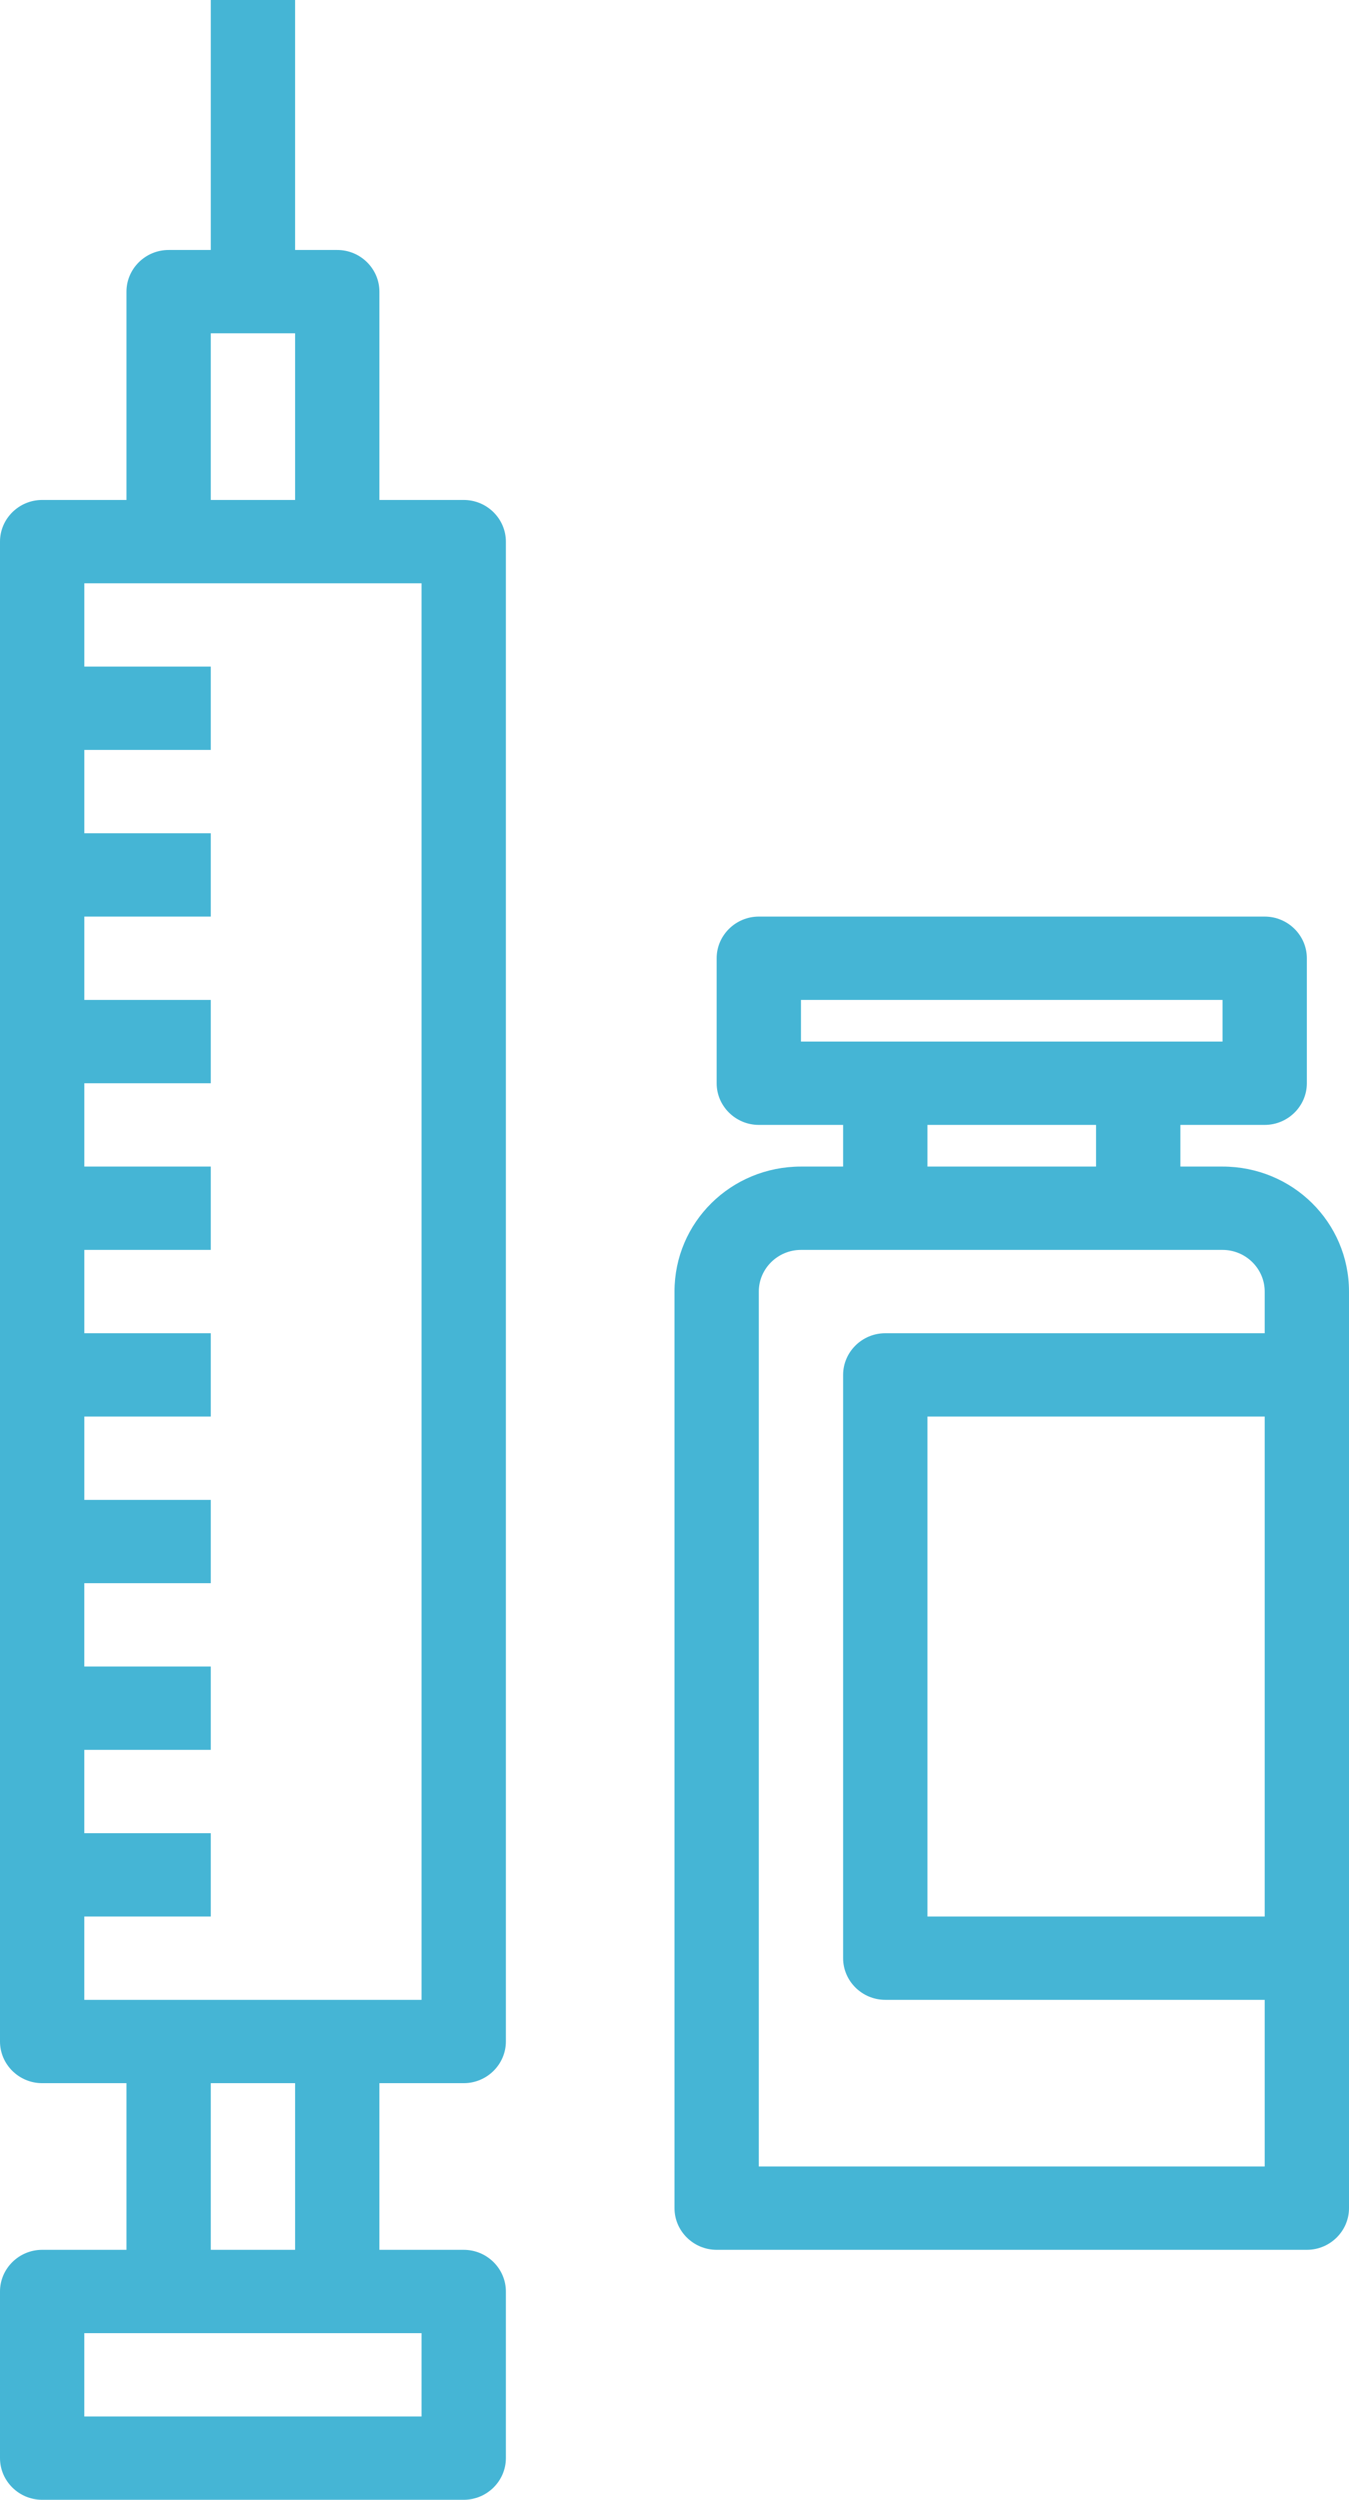
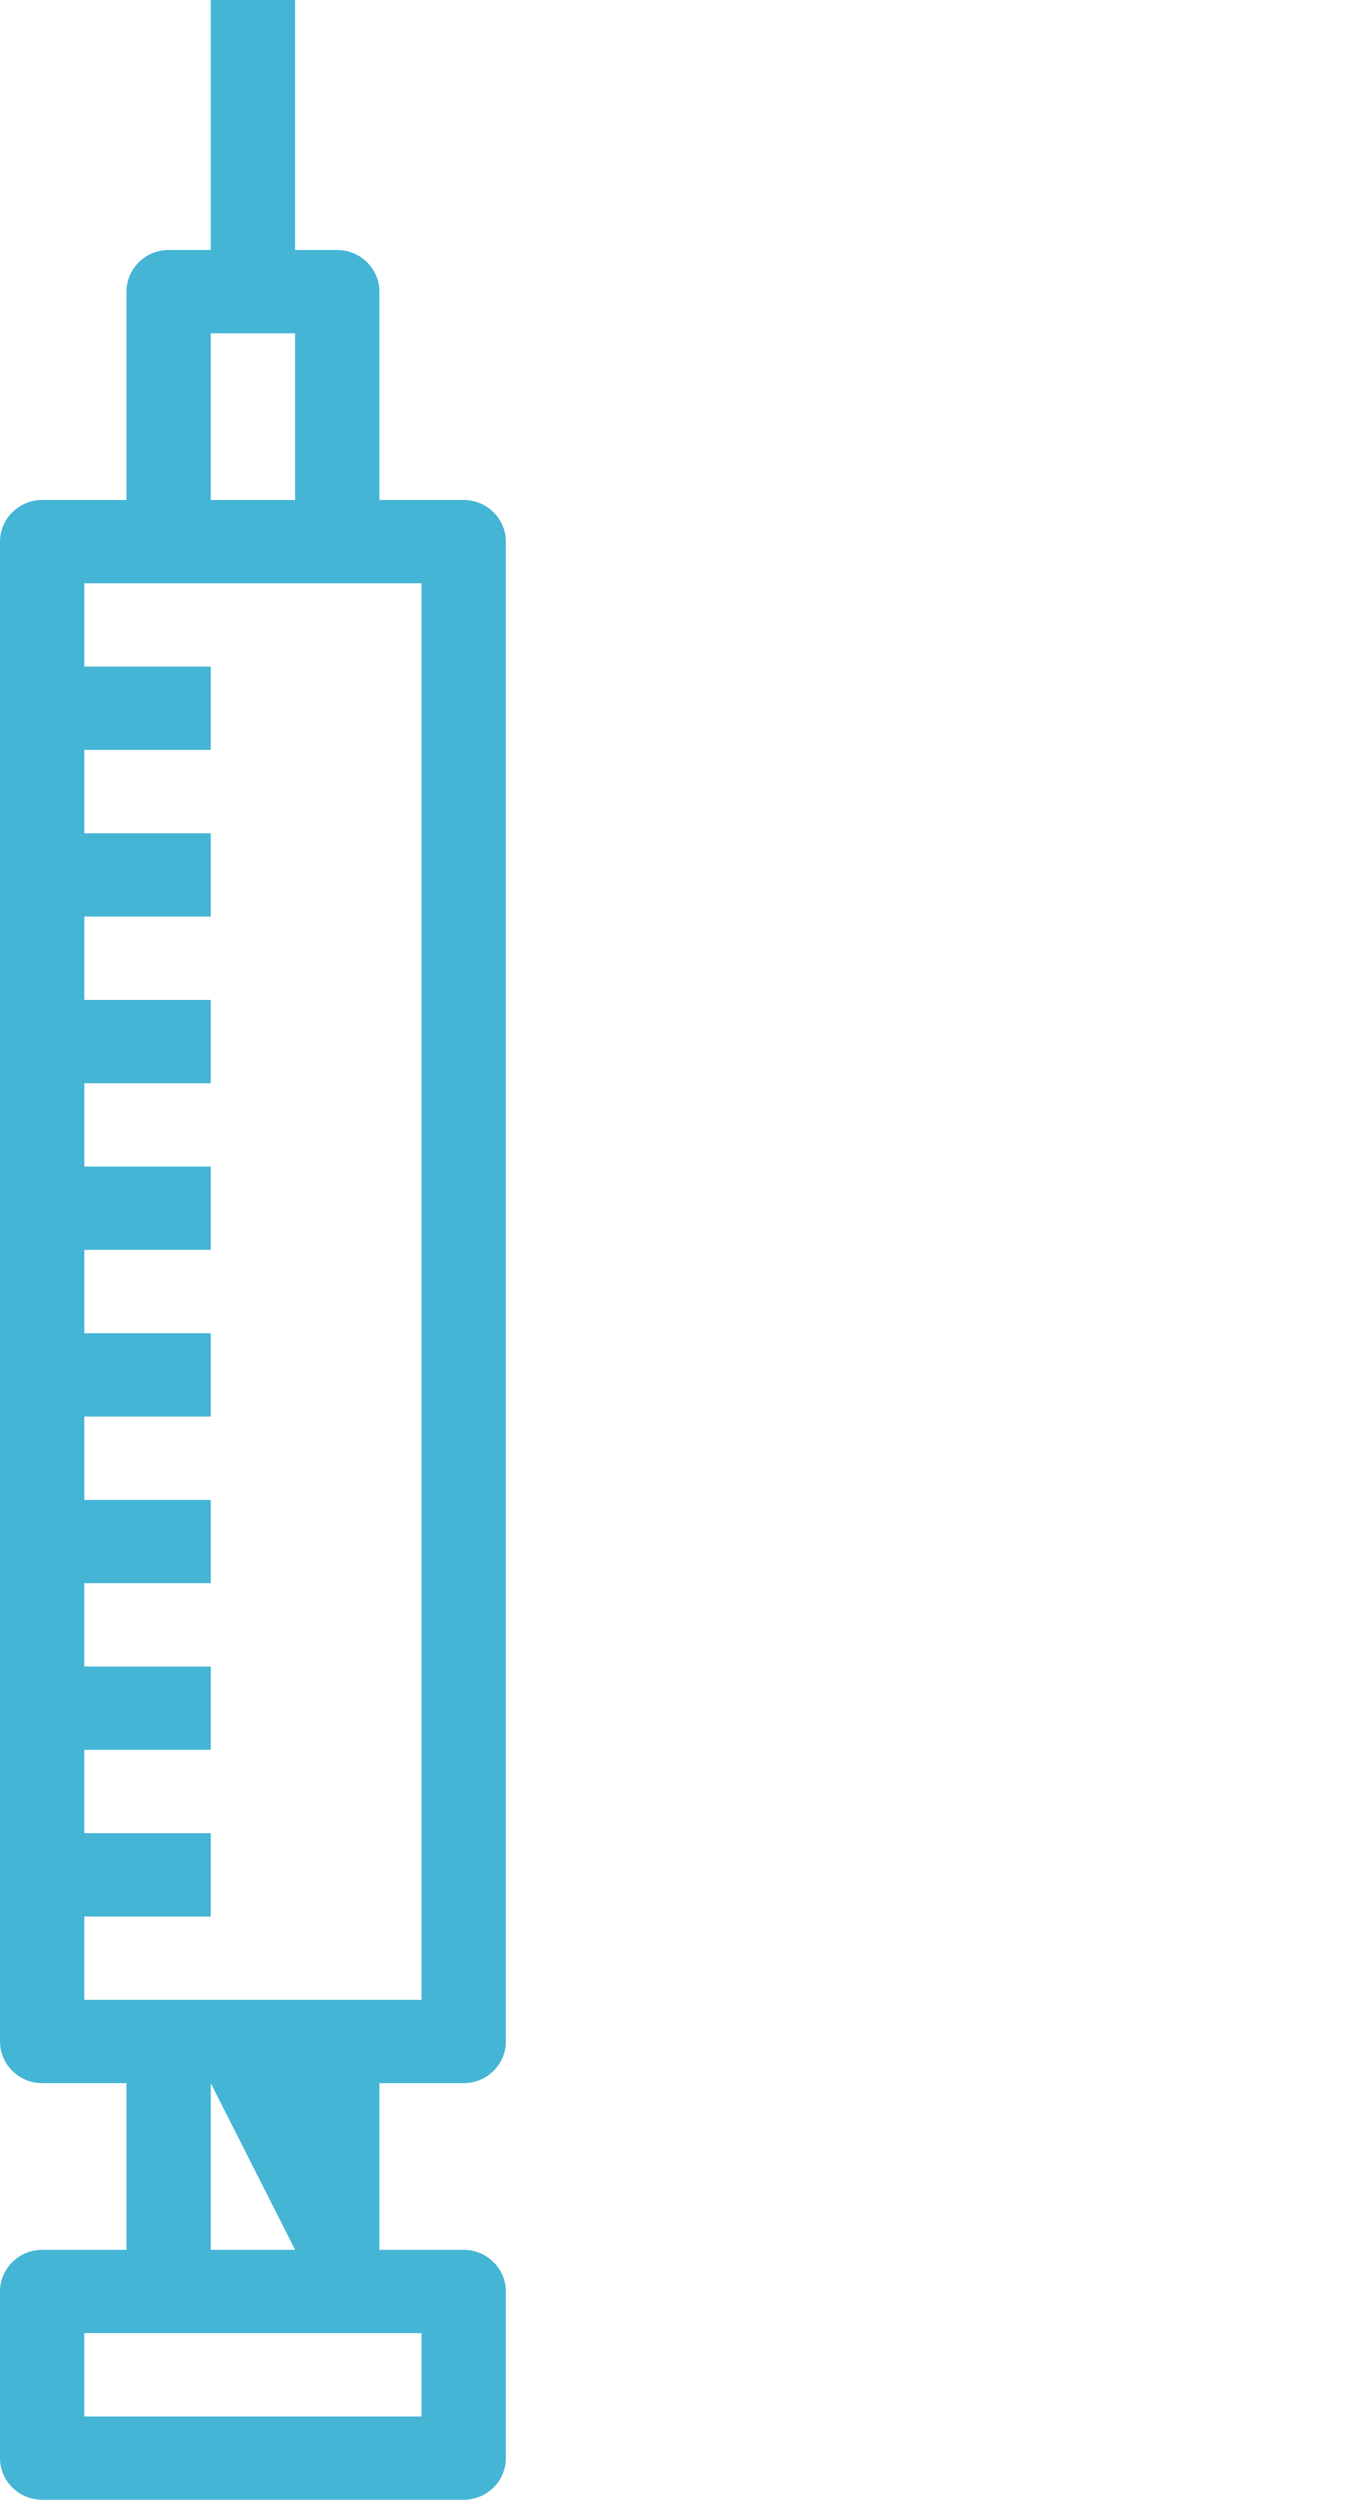
<svg xmlns="http://www.w3.org/2000/svg" width="81" height="150" viewBox="0 0 81 150" fill="none">
-   <path d="M2.531 150L27.844 150C29.236 150 30.375 148.875 30.375 147.5L30.375 137.5C30.375 136.125 29.236 135 27.844 135L22.781 135L22.781 125L27.844 125C29.236 125 30.375 123.875 30.375 122.5L30.375 32.5C30.375 31.125 29.236 30 27.844 30L22.781 30L22.781 17.5C22.781 16.125 21.642 15 20.25 15L17.719 15L17.719 -1.09278e-06L12.656 -1.5299e-06L12.656 15L10.125 15C8.733 15 7.594 16.125 7.594 17.5L7.594 30L2.531 30C1.139 30 1.05223e-05 31.125 1.04006e-05 32.5L2.43418e-06 122.5C2.31247e-06 123.875 1.139 125 2.531 125L7.594 125L7.594 135L2.531 135C1.139 135 1.22815e-06 136.125 1.10644e-06 137.5L2.21289e-07 147.5C9.958e-08 148.875 1.139 150 2.531 150ZM12.656 20L17.719 20L17.719 30L12.656 30L12.656 20ZM5.062 115L12.656 115L12.656 110L5.062 110L5.062 105L12.656 105L12.656 100L5.062 100L5.062 95L12.656 95L12.656 90L5.063 90L5.063 85L12.656 85L12.656 80L5.063 80L5.063 75L12.656 75L12.656 70L5.063 70L5.063 65L12.656 65L12.656 60L5.063 60L5.063 55L12.656 55L12.656 50L5.063 50L5.063 45L12.656 45L12.656 40L5.063 40L5.063 35L25.312 35L25.312 120L5.062 120L5.062 115ZM12.656 125L17.719 125L17.719 135L12.656 135L12.656 125ZM5.062 140L25.312 140L25.312 145L5.062 145L5.062 140Z" fill="#45B5D5" />
-   <path d="M73.406 70H70.875V67.5H75.938C77.33 67.5 78.469 66.375 78.469 65V57.5C78.469 56.125 77.33 55 75.938 55H45.562C44.17 55 43.031 56.125 43.031 57.5V65C43.031 66.375 44.17 67.5 45.562 67.5H50.625V70H48.094C43.886 70 40.5 73.344 40.5 77.5V132.5C40.5 133.875 41.639 135 43.031 135H78.469C79.861 135 81 133.875 81 132.5V77.5C81 73.344 77.615 70 73.406 70ZM48.094 60H73.406V62.5H48.094V60ZM55.688 67.5H65.812V70H55.688V67.5ZM45.562 130V77.5C45.562 76.125 46.702 75 48.094 75H73.406C74.798 75 75.938 76.125 75.938 77.5V80H53.156C51.764 80 50.625 81.125 50.625 82.5V117.5C50.625 118.875 51.764 120 53.156 120H75.938V130H45.562ZM75.938 115H55.688V85H75.938V115Z" fill="#45B5D5" />
+   <path d="M2.531 150L27.844 150C29.236 150 30.375 148.875 30.375 147.5L30.375 137.5C30.375 136.125 29.236 135 27.844 135L22.781 135L22.781 125L27.844 125C29.236 125 30.375 123.875 30.375 122.5L30.375 32.5C30.375 31.125 29.236 30 27.844 30L22.781 30L22.781 17.5C22.781 16.125 21.642 15 20.25 15L17.719 15L17.719 -1.09278e-06L12.656 -1.5299e-06L12.656 15L10.125 15C8.733 15 7.594 16.125 7.594 17.5L7.594 30L2.531 30C1.139 30 1.05223e-05 31.125 1.04006e-05 32.5L2.43418e-06 122.5C2.31247e-06 123.875 1.139 125 2.531 125L7.594 125L7.594 135L2.531 135C1.139 135 1.22815e-06 136.125 1.10644e-06 137.5L2.21289e-07 147.5C9.958e-08 148.875 1.139 150 2.531 150ZM12.656 20L17.719 20L17.719 30L12.656 30L12.656 20ZM5.062 115L12.656 115L12.656 110L5.062 110L5.062 105L12.656 105L12.656 100L5.062 100L5.062 95L12.656 95L12.656 90L5.063 90L5.063 85L12.656 85L12.656 80L5.063 80L5.063 75L12.656 75L12.656 70L5.063 70L5.063 65L12.656 65L12.656 60L5.063 60L5.063 55L12.656 55L12.656 50L5.063 50L5.063 45L12.656 45L12.656 40L5.063 40L5.063 35L25.312 35L25.312 120L5.062 120L5.062 115ZM12.656 125L17.719 135L12.656 135L12.656 125ZM5.062 140L25.312 140L25.312 145L5.062 145L5.062 140Z" fill="#45B5D5" />
</svg>